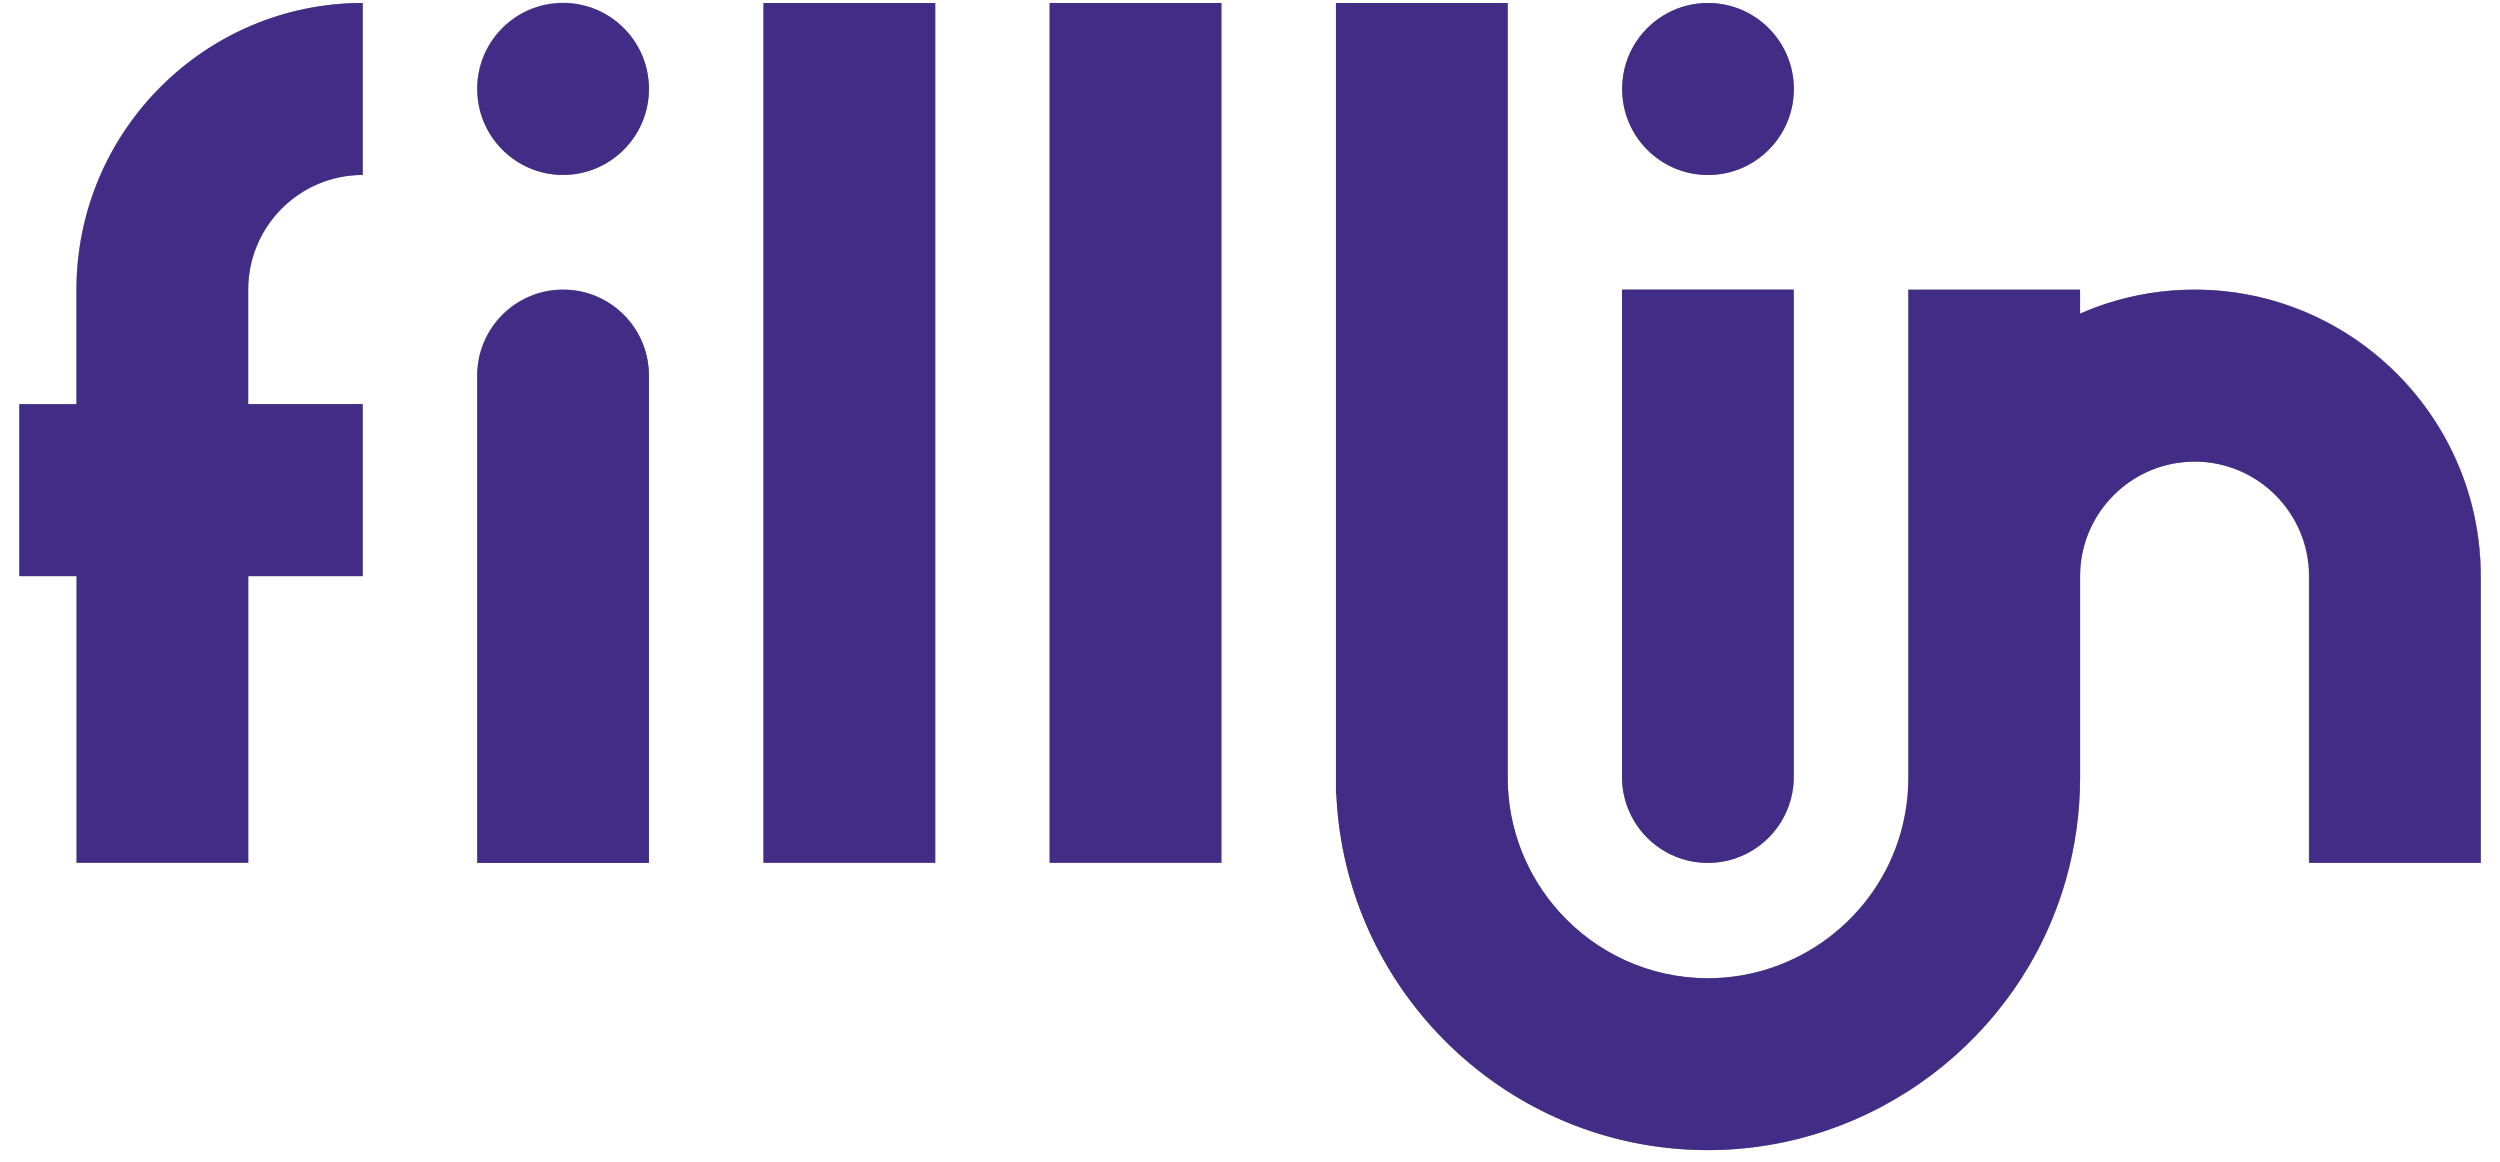
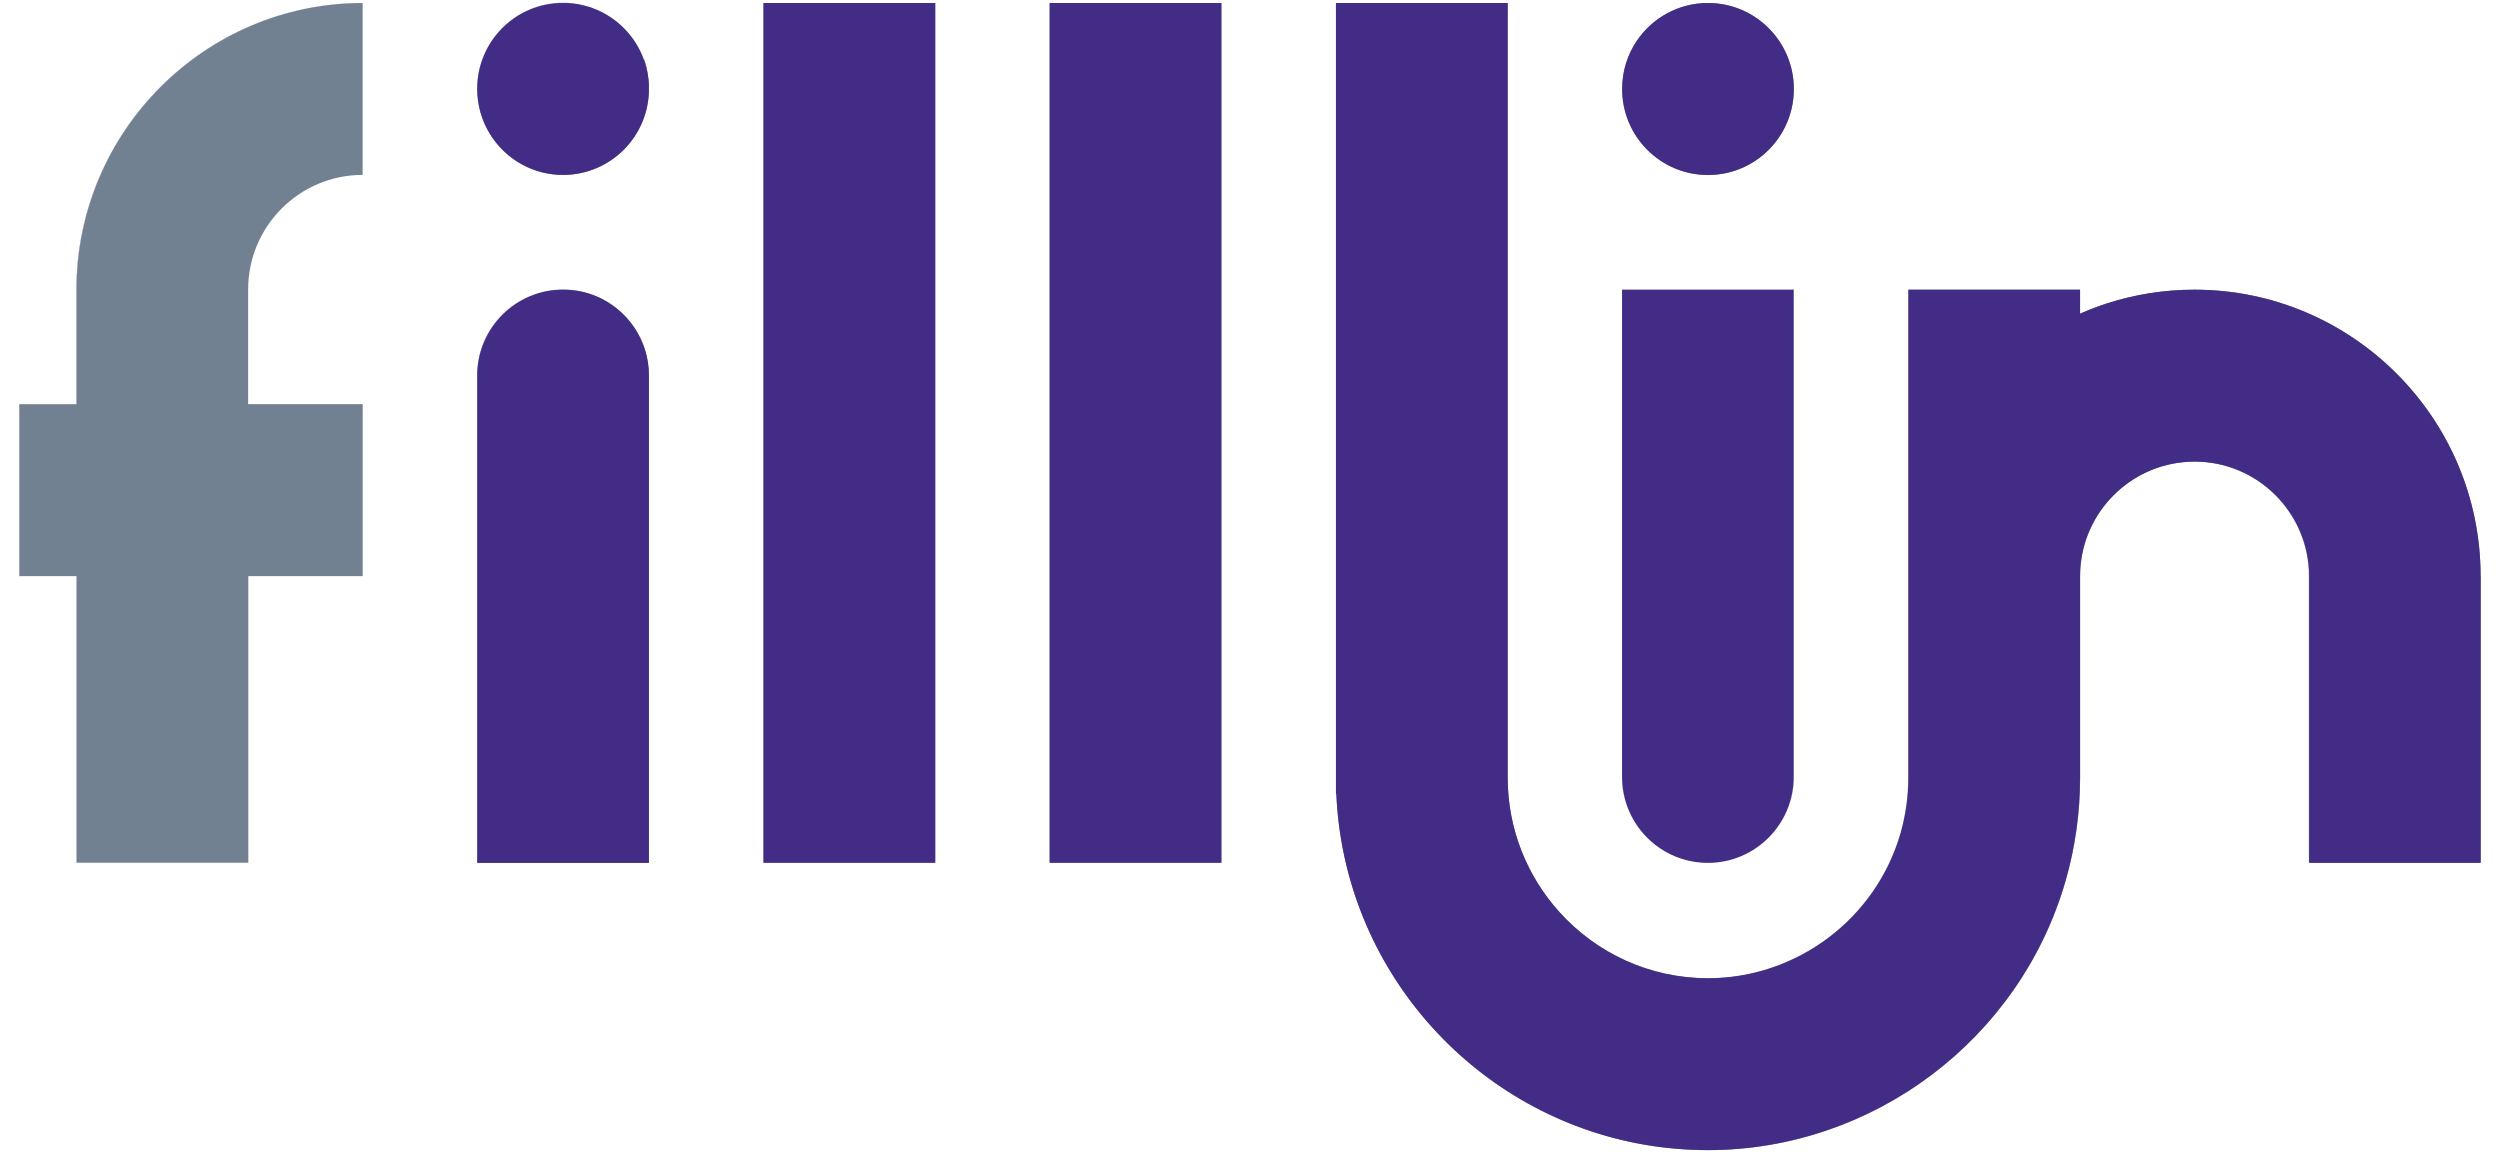
<svg xmlns="http://www.w3.org/2000/svg" width="71" height="33" viewBox="0 0 71 33" fill="none">
  <path d="M26.559 0.086H26.557V24.502H26.559V0.086Z" fill="#728191" />
  <path d="M16.939 8.414C17.814 8.784 18.427 9.653 18.427 10.664V24.501H18.429V10.666V10.664C18.432 9.651 17.816 8.784 16.939 8.414Z" fill="#728191" />
  <path d="M47.14 24.086C46.492 23.648 46.067 22.905 46.067 22.064V8.227H46.065V22.064C46.065 22.905 46.492 23.648 47.14 24.086Z" fill="#728191" />
  <path d="M48.504 4.972C49.094 4.972 49.634 4.762 50.056 4.414C49.634 4.76 49.096 4.97 48.506 4.97C47.159 4.97 46.067 3.876 46.067 2.528C46.067 2.022 46.221 1.554 46.481 1.164C46.218 1.554 46.065 2.025 46.065 2.53C46.065 3.878 47.157 4.972 48.504 4.972Z" fill="#728191" />
-   <path d="M18.43 2.522C18.43 3.871 17.338 4.965 15.991 4.965C15.572 4.965 15.176 4.858 14.83 4.671C15.176 4.86 15.572 4.967 15.993 4.967C17.34 4.967 18.432 3.873 18.432 2.524C18.432 1.767 18.086 1.088 17.545 0.641C18.084 1.088 18.43 1.764 18.43 2.522Z" fill="#728191" />
-   <path d="M7.049 8.225V11.48H7.053V8.227C7.053 6.431 8.511 4.971 10.305 4.971V0.086C10.302 0.086 10.302 0.086 10.3 0.086V4.967C8.507 4.969 7.049 6.429 7.049 8.225Z" fill="#728191" />
+   <path d="M18.43 2.522C18.43 3.871 17.338 4.965 15.991 4.965C15.572 4.965 15.176 4.858 14.83 4.671C15.176 4.86 15.572 4.967 15.993 4.967C17.34 4.967 18.432 3.873 18.432 2.524C18.084 1.088 18.43 1.764 18.43 2.522Z" fill="#728191" />
  <path d="M10.3 16.361H7.049V24.5H7.053V16.361H10.305V11.477H10.3V16.361Z" fill="#728191" />
  <path d="M48.506 27.781C51.031 27.781 53.28 26.088 53.977 23.663C54.122 23.153 54.197 22.622 54.197 22.083V8.227H54.192V22.083C54.192 22.62 54.118 23.151 53.972 23.66C53.275 26.086 51.026 27.779 48.504 27.779C46.837 27.779 45.336 27.058 44.295 25.91C45.336 27.058 46.839 27.781 48.506 27.781Z" fill="#728191" />
  <path d="M62.326 13.109C62.212 13.109 62.101 13.116 61.992 13.127C62.099 13.116 62.21 13.109 62.319 13.109C64.113 13.109 65.571 14.569 65.571 16.365V24.504H65.577V16.365C65.577 14.569 64.119 13.109 62.326 13.109Z" fill="#728191" />
  <path d="M37.951 22.547C37.981 23.249 38.082 23.934 38.242 24.593C38.082 23.932 37.981 23.249 37.951 22.547Z" fill="#728191" />
  <path d="M59.839 8.617C59.578 8.701 59.324 8.799 59.076 8.906C59.324 8.797 59.578 8.701 59.839 8.617Z" fill="#728191" />
  <path d="M21.682 0.088H26.556V0.086H21.68V24.506H26.556H21.682V0.088Z" fill="#422C86" />
  <path d="M26.56 0.086H21.684V24.502H26.56V0.086Z" fill="#728191" />
  <path d="M26.56 0.086H21.684V24.502H26.56V0.086Z" fill="#422C86" />
  <path d="M29.811 0.088H34.687V0.086H29.809V24.506H34.687H29.811V0.088Z" fill="#422C86" />
  <path d="M34.687 0.086H29.811V24.502H34.687V0.086Z" fill="#728191" />
  <path d="M34.687 0.086H29.811V24.502H34.687V0.086Z" fill="#422C86" />
  <path d="M50.94 22.058C50.94 22.06 50.943 22.06 50.94 22.058C50.94 23.409 49.848 24.5 48.501 24.5C47.997 24.5 47.529 24.346 47.139 24.083C47.529 24.346 47.999 24.5 48.505 24.5C49.852 24.5 50.945 23.406 50.945 22.058V8.219H46.066V8.221H50.94V22.058Z" fill="#422C86" />
-   <path d="M47.139 24.088C47.529 24.352 47.997 24.506 48.501 24.506C49.848 24.506 50.94 23.412 50.94 22.064V22.061V8.227H46.066V22.064C46.066 22.907 46.492 23.65 47.139 24.088Z" fill="#728191" />
  <path d="M47.139 24.088C47.529 24.352 47.997 24.506 48.501 24.506C49.848 24.506 50.94 23.412 50.94 22.064V22.061V8.227H46.066V22.064C46.066 22.907 46.492 23.65 47.139 24.088Z" fill="#422C86" />
  <path d="M48.505 0.088C49.851 0.088 50.944 1.182 50.944 2.531C50.944 3.288 50.597 3.967 50.057 4.414C50.6 3.967 50.946 3.288 50.946 2.528C50.946 1.18 49.854 0.086 48.507 0.086C47.665 0.086 46.921 0.514 46.482 1.165C46.921 0.516 47.662 0.088 48.505 0.088Z" fill="#422C86" />
  <path d="M48.507 4.969C49.095 4.969 49.636 4.761 50.057 4.412C50.598 3.965 50.944 3.286 50.944 2.528C50.944 1.18 49.852 0.086 48.505 0.086C47.665 0.086 46.923 0.512 46.485 1.161C46.222 1.55 46.07 2.019 46.07 2.524C46.068 3.875 47.16 4.969 48.507 4.969Z" fill="#728191" />
  <path d="M48.507 4.969C49.095 4.969 49.636 4.761 50.057 4.412C50.598 3.965 50.944 3.286 50.944 2.528C50.944 1.18 49.852 0.086 48.505 0.086C47.665 0.086 46.923 0.512 46.485 1.161C46.222 1.55 46.07 2.019 46.07 2.524C46.068 3.875 47.16 4.969 48.507 4.969Z" fill="#422C86" />
  <path d="M14.829 4.672C14.07 4.259 13.555 3.452 13.555 2.525C13.555 1.176 14.647 0.082 15.994 0.082C16.582 0.082 17.123 0.292 17.544 0.639C17.123 0.29 16.58 0.078 15.99 0.078C14.643 0.078 13.551 1.172 13.551 2.521C13.551 3.452 14.068 4.259 14.829 4.672Z" fill="#422C86" />
  <path d="M13.555 2.526C13.555 3.453 14.07 4.258 14.829 4.673C15.173 4.86 15.568 4.967 15.989 4.967C17.336 4.967 18.429 3.873 18.429 2.524C18.429 1.766 18.084 1.09 17.544 0.643C17.122 0.294 16.582 0.086 15.994 0.086C14.645 0.084 13.555 1.178 13.555 2.526Z" fill="#728191" />
  <path d="M13.555 2.526C13.555 3.453 14.07 4.258 14.829 4.673C15.173 4.86 15.568 4.967 15.989 4.967C17.336 4.967 18.429 3.873 18.429 2.524C18.429 1.766 18.084 1.09 17.544 0.643C17.122 0.294 16.582 0.086 15.994 0.086C14.645 0.084 13.555 1.178 13.555 2.526Z" fill="#422C86" />
  <path d="M2.176 16.367H2.17V24.506H7.048H2.176V16.367Z" fill="#422C86" />
  <path d="M2.176 11.483V8.21C2.185 3.731 5.825 0.09 10.299 0.088V0.086C5.823 0.086 2.18 3.729 2.17 8.21V11.483H0.543V16.367H0.549V11.483H2.176Z" fill="#422C86" />
  <path d="M10.299 16.363V11.478H7.052H7.047V8.222C7.047 6.426 8.505 4.967 10.299 4.967V0.086C5.824 0.088 2.186 3.729 2.175 8.207V11.48H0.551V16.363H2.171H2.178V24.502H7.049V16.363H10.299Z" fill="#728191" />
-   <path d="M10.299 16.363V11.478H7.052H7.047V8.222C7.047 6.426 8.505 4.967 10.299 4.967V0.086C5.824 0.088 2.186 3.729 2.175 8.207V11.48H0.551V16.363H2.171H2.178V24.502H7.049V16.363H10.299Z" fill="#422C86" />
-   <path d="M70.456 16.363C70.454 11.876 66.807 8.227 62.326 8.227C61.458 8.227 60.622 8.364 59.838 8.618C60.62 8.366 61.454 8.229 62.32 8.229C66.8 8.229 70.445 11.879 70.447 16.363V24.506H65.576V24.508H70.454L70.456 16.363Z" fill="#422C86" />
  <path d="M42.816 22.083L42.818 0.086H37.94V0.088H42.816V22.083Z" fill="#422C86" />
  <path d="M59.071 8.909C59.073 8.909 59.073 8.907 59.075 8.907V8.227H54.197V8.229H59.071V8.909Z" fill="#422C86" />
  <path d="M59.072 16.366V22.084C59.072 23.077 58.933 24.061 58.661 25.01C57.368 29.516 53.191 32.662 48.505 32.662C43.546 32.662 39.373 29.222 38.242 24.599C39.373 29.222 43.546 32.664 48.507 32.664C53.193 32.664 57.37 29.518 58.666 25.01C58.937 24.061 59.076 23.077 59.076 22.081V16.364C59.076 14.681 60.357 13.292 61.994 13.125C60.355 13.292 59.072 14.681 59.072 16.366Z" fill="#422C86" />
  <path d="M70.449 16.361C70.447 11.874 66.802 8.227 62.322 8.227C61.456 8.227 60.622 8.364 59.84 8.616C59.579 8.7 59.325 8.798 59.077 8.907C59.075 8.907 59.075 8.91 59.072 8.91V8.229H54.199V22.085C54.199 22.622 54.124 23.153 53.978 23.665C53.282 26.09 51.033 27.783 48.508 27.783C46.841 27.783 45.338 27.062 44.297 25.913C43.378 24.9 42.818 23.556 42.818 22.083V0.086H37.941V22.55H37.952C37.952 22.55 37.952 22.55 37.952 22.552C37.982 23.254 38.083 23.939 38.243 24.598C39.374 29.222 43.544 32.662 48.506 32.662C53.192 32.662 57.369 29.515 58.662 25.009C58.934 24.061 59.072 23.076 59.072 22.083V16.365C59.072 14.681 60.357 13.291 61.995 13.127C62.104 13.116 62.215 13.109 62.328 13.109C64.122 13.109 65.58 14.569 65.58 16.365V24.504H70.451V16.361H70.449Z" fill="#728191" />
  <path d="M70.449 16.361C70.447 11.874 66.802 8.227 62.322 8.227C61.456 8.227 60.622 8.364 59.84 8.616C59.579 8.7 59.325 8.798 59.077 8.907C59.075 8.907 59.075 8.91 59.072 8.91V8.229H54.199V22.085C54.199 22.622 54.124 23.153 53.978 23.665C53.282 26.09 51.033 27.783 48.508 27.783C46.841 27.783 45.338 27.062 44.297 25.913C43.378 24.9 42.818 23.556 42.818 22.083V0.086H37.941V22.55H37.952C37.952 22.55 37.952 22.55 37.952 22.552C37.982 23.254 38.083 23.939 38.243 24.598C39.374 29.222 43.544 32.662 48.506 32.662C53.192 32.662 57.369 29.515 58.662 25.009C58.934 24.061 59.072 23.076 59.072 22.083V16.365C59.072 14.681 60.357 13.291 61.995 13.127C62.104 13.116 62.215 13.109 62.328 13.109C64.122 13.109 65.58 14.569 65.58 16.365V24.504H70.451V16.361H70.449Z" fill="#422C86" />
  <path d="M13.555 10.663C13.555 9.315 14.647 8.221 15.994 8.221C16.33 8.221 16.65 8.289 16.941 8.411C16.648 8.287 16.328 8.219 15.99 8.219C14.643 8.219 13.551 9.313 13.551 10.661V24.5H18.429V24.498H13.555V10.663Z" fill="#422C86" />
  <path d="M18.429 10.667C18.429 9.656 17.815 8.787 16.941 8.417C16.65 8.295 16.329 8.227 15.994 8.227C14.647 8.227 13.555 9.32 13.555 10.669V24.506H18.429V10.667Z" fill="#728191" />
  <path d="M18.429 10.667C18.429 9.656 17.815 8.787 16.941 8.417C16.65 8.295 16.329 8.227 15.994 8.227C14.647 8.227 13.555 9.32 13.555 10.669V24.506H18.429V10.667Z" fill="#422C86" />
</svg>